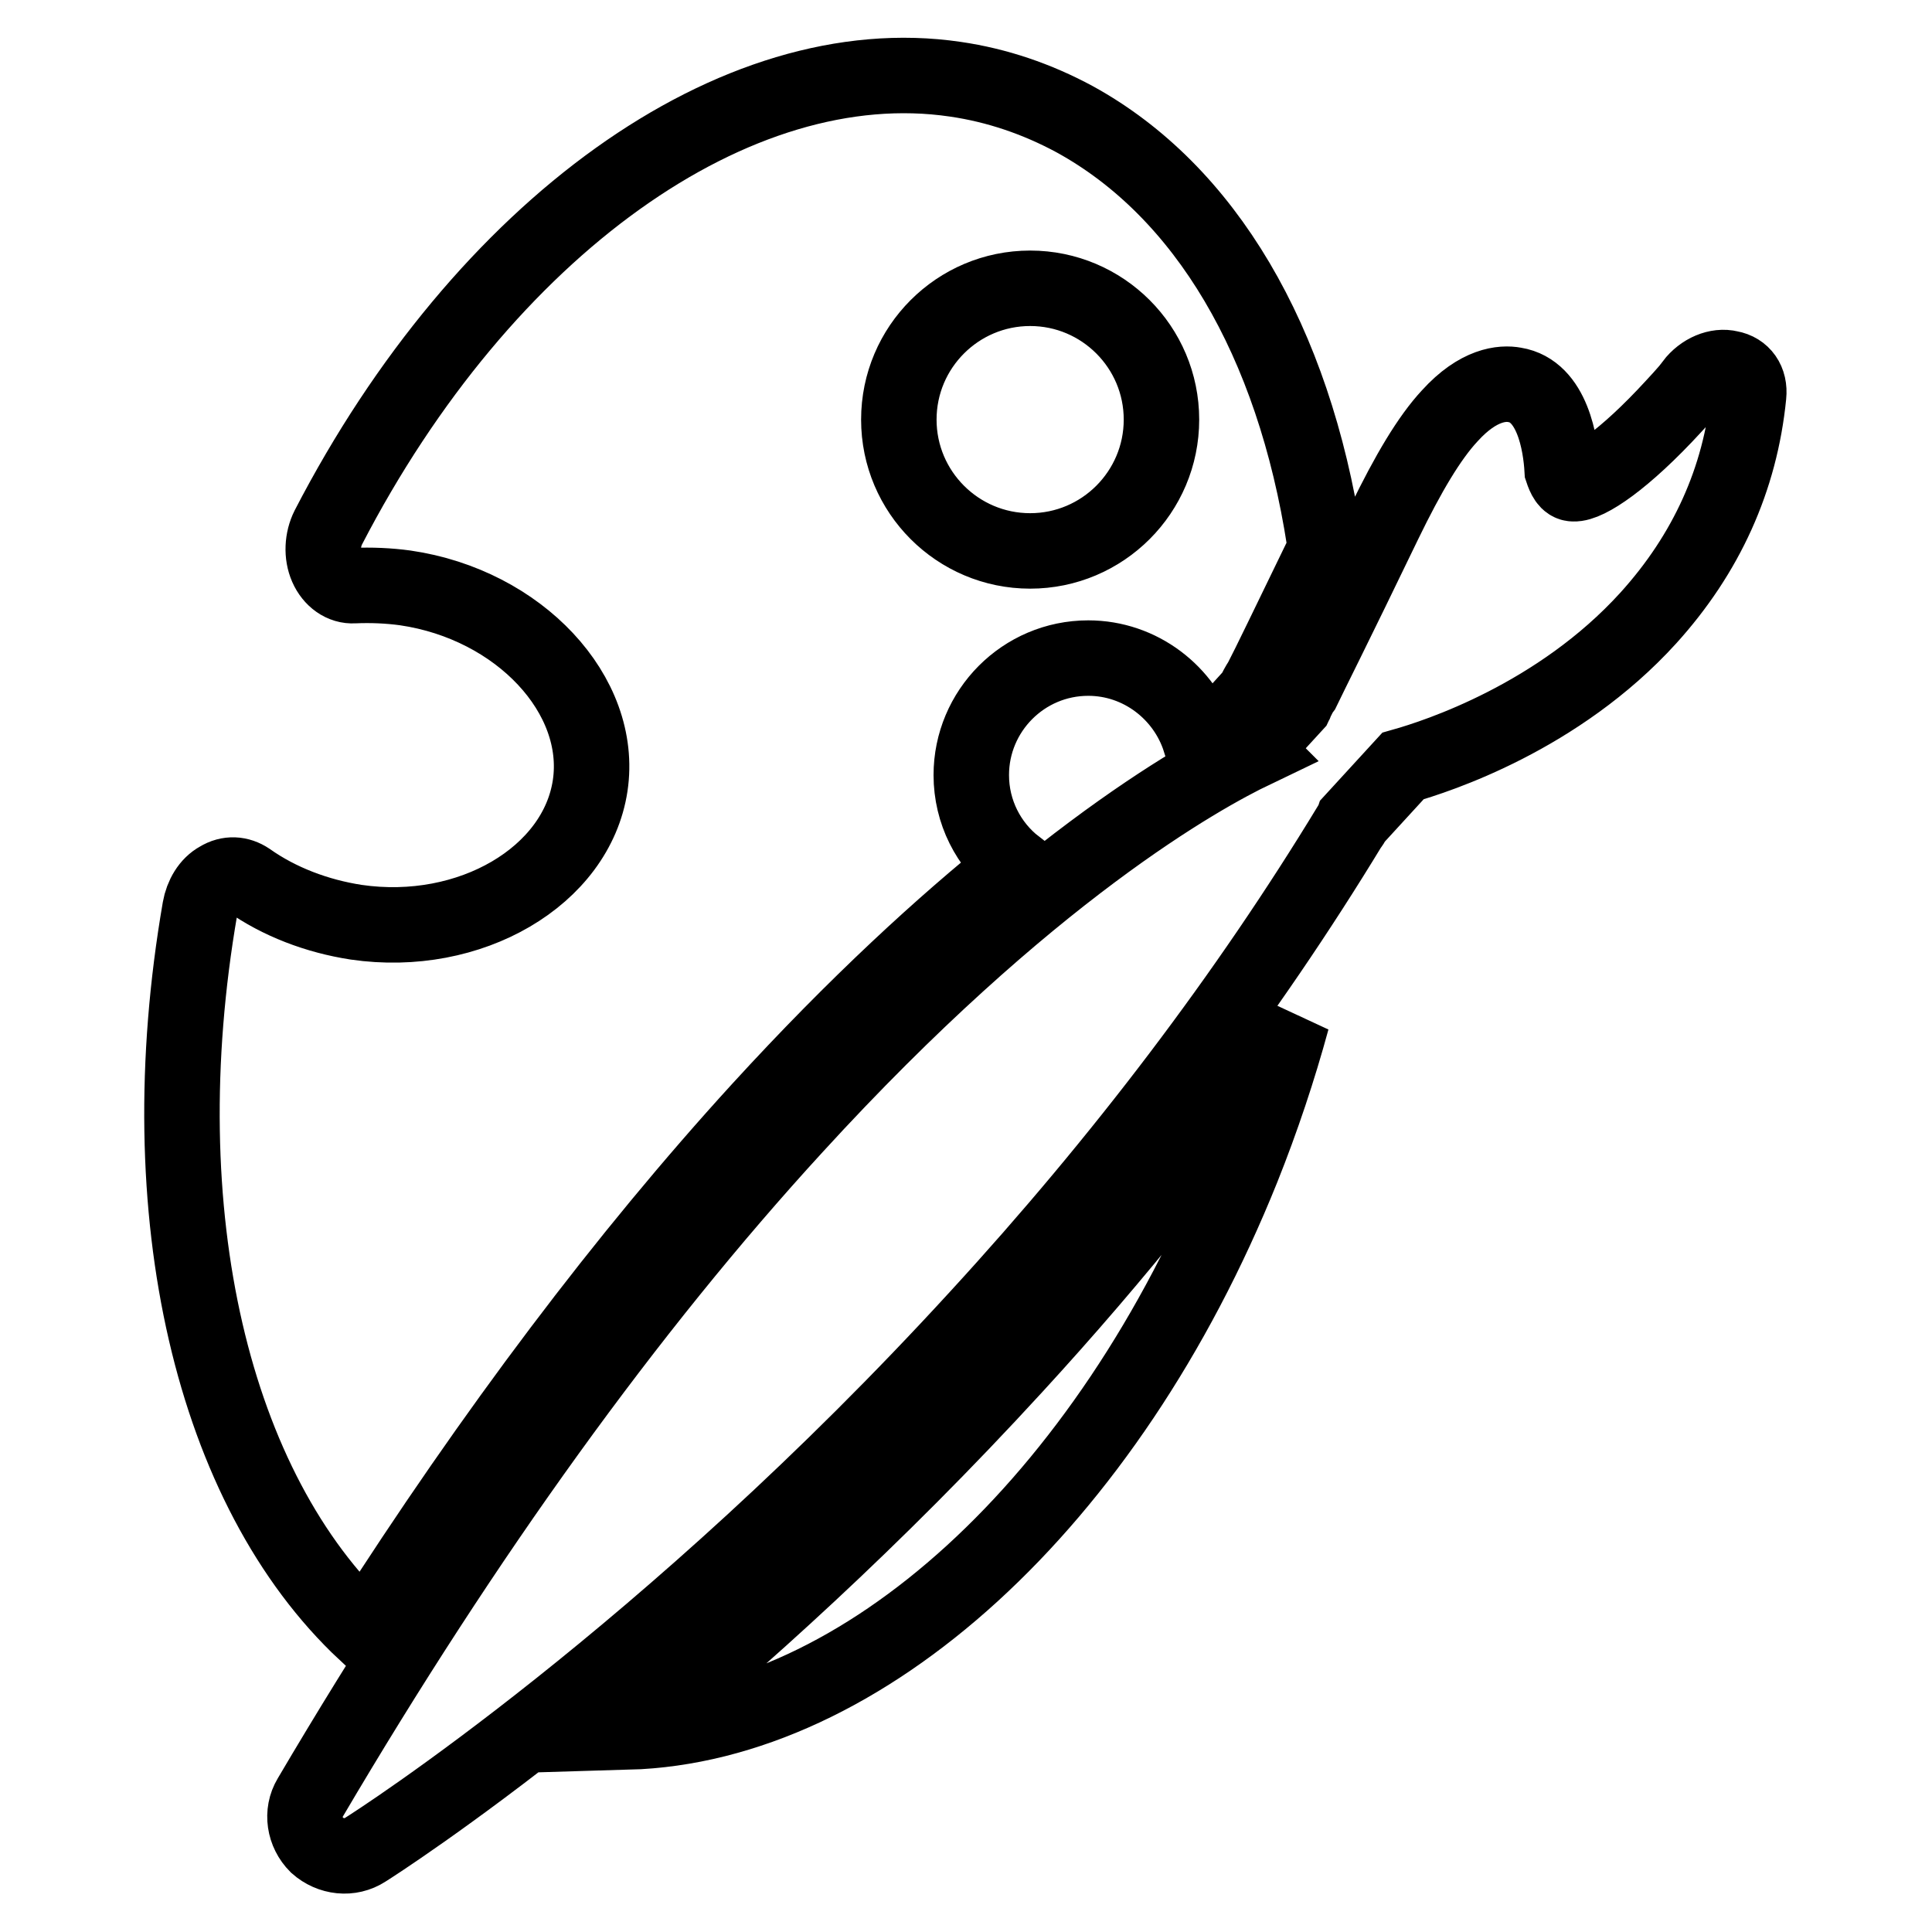
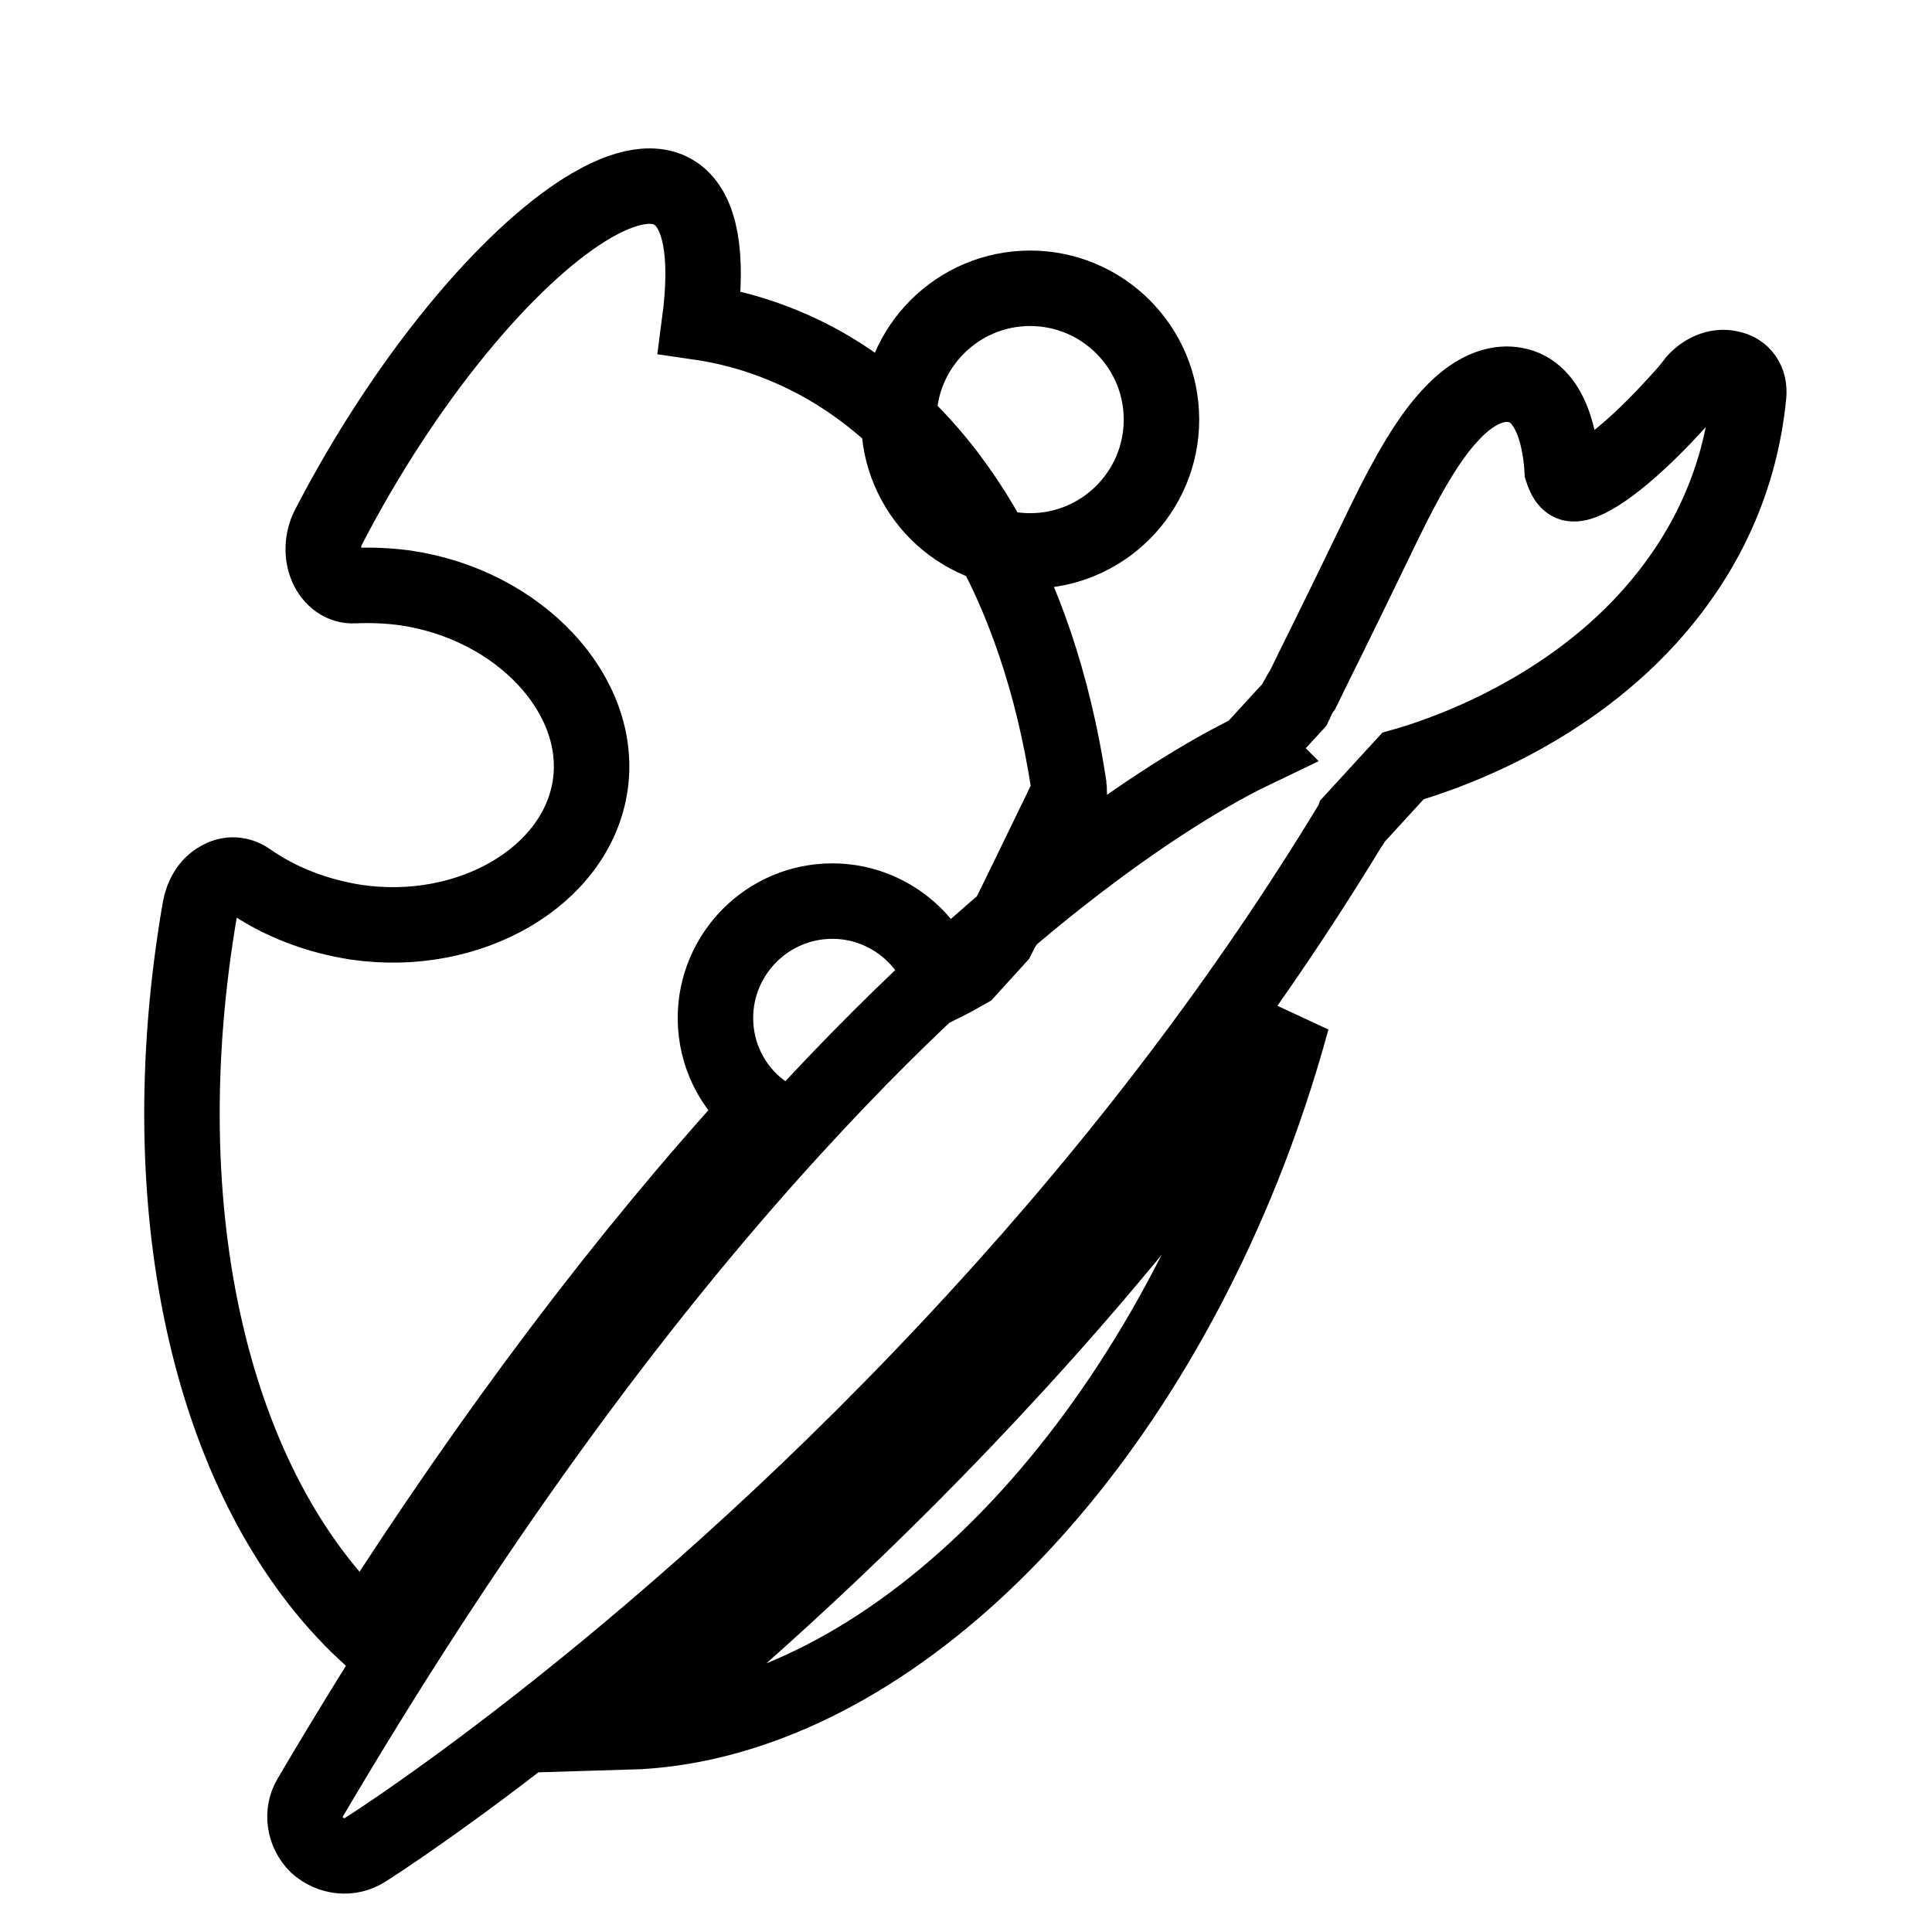
<svg xmlns="http://www.w3.org/2000/svg" version="1.1" x="0px" y="0px" viewBox="0 0 256 256" enable-background="new 0 0 256 256" xml:space="preserve">
  <g>
    <g>
      <g>
-         <path stroke-width="10" fill-opacity="0" stroke="#000000" d="M100.7,147c12.8-14,24.3-24.5,33.9-32.2c-3.6-2.8-5.9-7.2-5.9-12.1c0-8.5,6.9-15.5,15.5-15.5c6.9,0,12.8,4.6,14.8,10.9c1.2-0.6,2.2-1.2,3.1-1.7l4-4.4c0.3-0.6,0.6-1.2,1-1.8c1.1-2.1,3.4-6.9,8.5-17.4c0-0.4-0.1-0.7-0.1-1.1c-4.1-26.6-15.8-46.4-33.1-55.9c-5-2.7-10.3-4.5-15.8-5.3C97.5,6.2,64.1,30.1,43.5,69.9c-0.8,1.6-0.9,3.6-0.2,5.2c0.7,1.6,2.1,2.6,3.6,2.5c2.3-0.1,4.6,0,6.8,0.3c15.1,2.2,26.3,14.2,24.5,26.2c-1.8,12-15.9,20.3-31,18.1c-5.2-0.8-10.2-2.7-14.3-5.6c-1.2-0.8-2.6-0.9-3.9-0.1c-1.3,0.7-2.2,2.2-2.5,3.9c-7,40.5,1.7,77,21.9,95.9C65.4,189.7,82.9,166.5,100.7,147z M136.5,38.2c9.6,0,17.4,7.8,17.4,17.4c0,9.6-7.8,17.4-17.4,17.4c-9.6,0-17.4-7.8-17.4-17.4C119.1,46,126.9,38.2,136.5,38.2z M134.4,181.1c13.6-14.8,25.9-30.2,36.8-46c-1.8,6.6-4,13.2-6.6,19.7c-17.9,44.5-50.4,73.8-81.4,74.7C97.7,217.6,115.8,201.4,134.4,181.1z M231.7,52.4c-1.1,11.1-5.6,21-13.3,29.5c-11.9,13.1-27.9,18.3-32.5,19.6l-6.6,7.2c-0.1,0.3-0.2,0.5-0.4,0.7c-13.6,22.4-30.2,44.3-49.3,65.1c-41.2,45-79.6,69.6-81.2,70.6c-2,1.3-4.6,1-6.4-0.6c-1.7-1.7-2.1-4.3-0.9-6.3c20.5-34.8,42.1-64.8,64.2-88.9c31-33.9,53.8-46.5,60.9-49.9l-0.1-0.1l5.5-6c0.1-0.2,0.1-0.5,0.3-0.7c0.2-0.4,0.4-0.8,0.7-1.2c1.1-2.3,4-8,10.8-22.1c3.2-6.6,6-11.3,8.7-14.2c3.8-4.2,7-4.4,8.6-4.1c5,0.8,6.1,7.8,6.3,11.3c0.3,0.9,0.7,1.8,1.5,1.8c1.8,0.1,6.7-3.1,13.3-10.3c1.5-1.6,2.5-2.8,2.5-2.9c1.3-1.7,3.3-2.5,4.9-2.1C230.9,49.1,231.9,50.5,231.7,52.4z" />
+         <path stroke-width="10" fill-opacity="0" stroke="#000000" d="M100.7,147c-3.6-2.8-5.9-7.2-5.9-12.1c0-8.5,6.9-15.5,15.5-15.5c6.9,0,12.8,4.6,14.8,10.9c1.2-0.6,2.2-1.2,3.1-1.7l4-4.4c0.3-0.6,0.6-1.2,1-1.8c1.1-2.1,3.4-6.9,8.5-17.4c0-0.4-0.1-0.7-0.1-1.1c-4.1-26.6-15.8-46.4-33.1-55.9c-5-2.7-10.3-4.5-15.8-5.3C97.5,6.2,64.1,30.1,43.5,69.9c-0.8,1.6-0.9,3.6-0.2,5.2c0.7,1.6,2.1,2.6,3.6,2.5c2.3-0.1,4.6,0,6.8,0.3c15.1,2.2,26.3,14.2,24.5,26.2c-1.8,12-15.9,20.3-31,18.1c-5.2-0.8-10.2-2.7-14.3-5.6c-1.2-0.8-2.6-0.9-3.9-0.1c-1.3,0.7-2.2,2.2-2.5,3.9c-7,40.5,1.7,77,21.9,95.9C65.4,189.7,82.9,166.5,100.7,147z M136.5,38.2c9.6,0,17.4,7.8,17.4,17.4c0,9.6-7.8,17.4-17.4,17.4c-9.6,0-17.4-7.8-17.4-17.4C119.1,46,126.9,38.2,136.5,38.2z M134.4,181.1c13.6-14.8,25.9-30.2,36.8-46c-1.8,6.6-4,13.2-6.6,19.7c-17.9,44.5-50.4,73.8-81.4,74.7C97.7,217.6,115.8,201.4,134.4,181.1z M231.7,52.4c-1.1,11.1-5.6,21-13.3,29.5c-11.9,13.1-27.9,18.3-32.5,19.6l-6.6,7.2c-0.1,0.3-0.2,0.5-0.4,0.7c-13.6,22.4-30.2,44.3-49.3,65.1c-41.2,45-79.6,69.6-81.2,70.6c-2,1.3-4.6,1-6.4-0.6c-1.7-1.7-2.1-4.3-0.9-6.3c20.5-34.8,42.1-64.8,64.2-88.9c31-33.9,53.8-46.5,60.9-49.9l-0.1-0.1l5.5-6c0.1-0.2,0.1-0.5,0.3-0.7c0.2-0.4,0.4-0.8,0.7-1.2c1.1-2.3,4-8,10.8-22.1c3.2-6.6,6-11.3,8.7-14.2c3.8-4.2,7-4.4,8.6-4.1c5,0.8,6.1,7.8,6.3,11.3c0.3,0.9,0.7,1.8,1.5,1.8c1.8,0.1,6.7-3.1,13.3-10.3c1.5-1.6,2.5-2.8,2.5-2.9c1.3-1.7,3.3-2.5,4.9-2.1C230.9,49.1,231.9,50.5,231.7,52.4z" />
      </g>
      <g />
      <g />
      <g />
      <g />
      <g />
      <g />
      <g />
      <g />
      <g />
      <g />
      <g />
      <g />
      <g />
      <g />
      <g />
    </g>
  </g>
</svg>